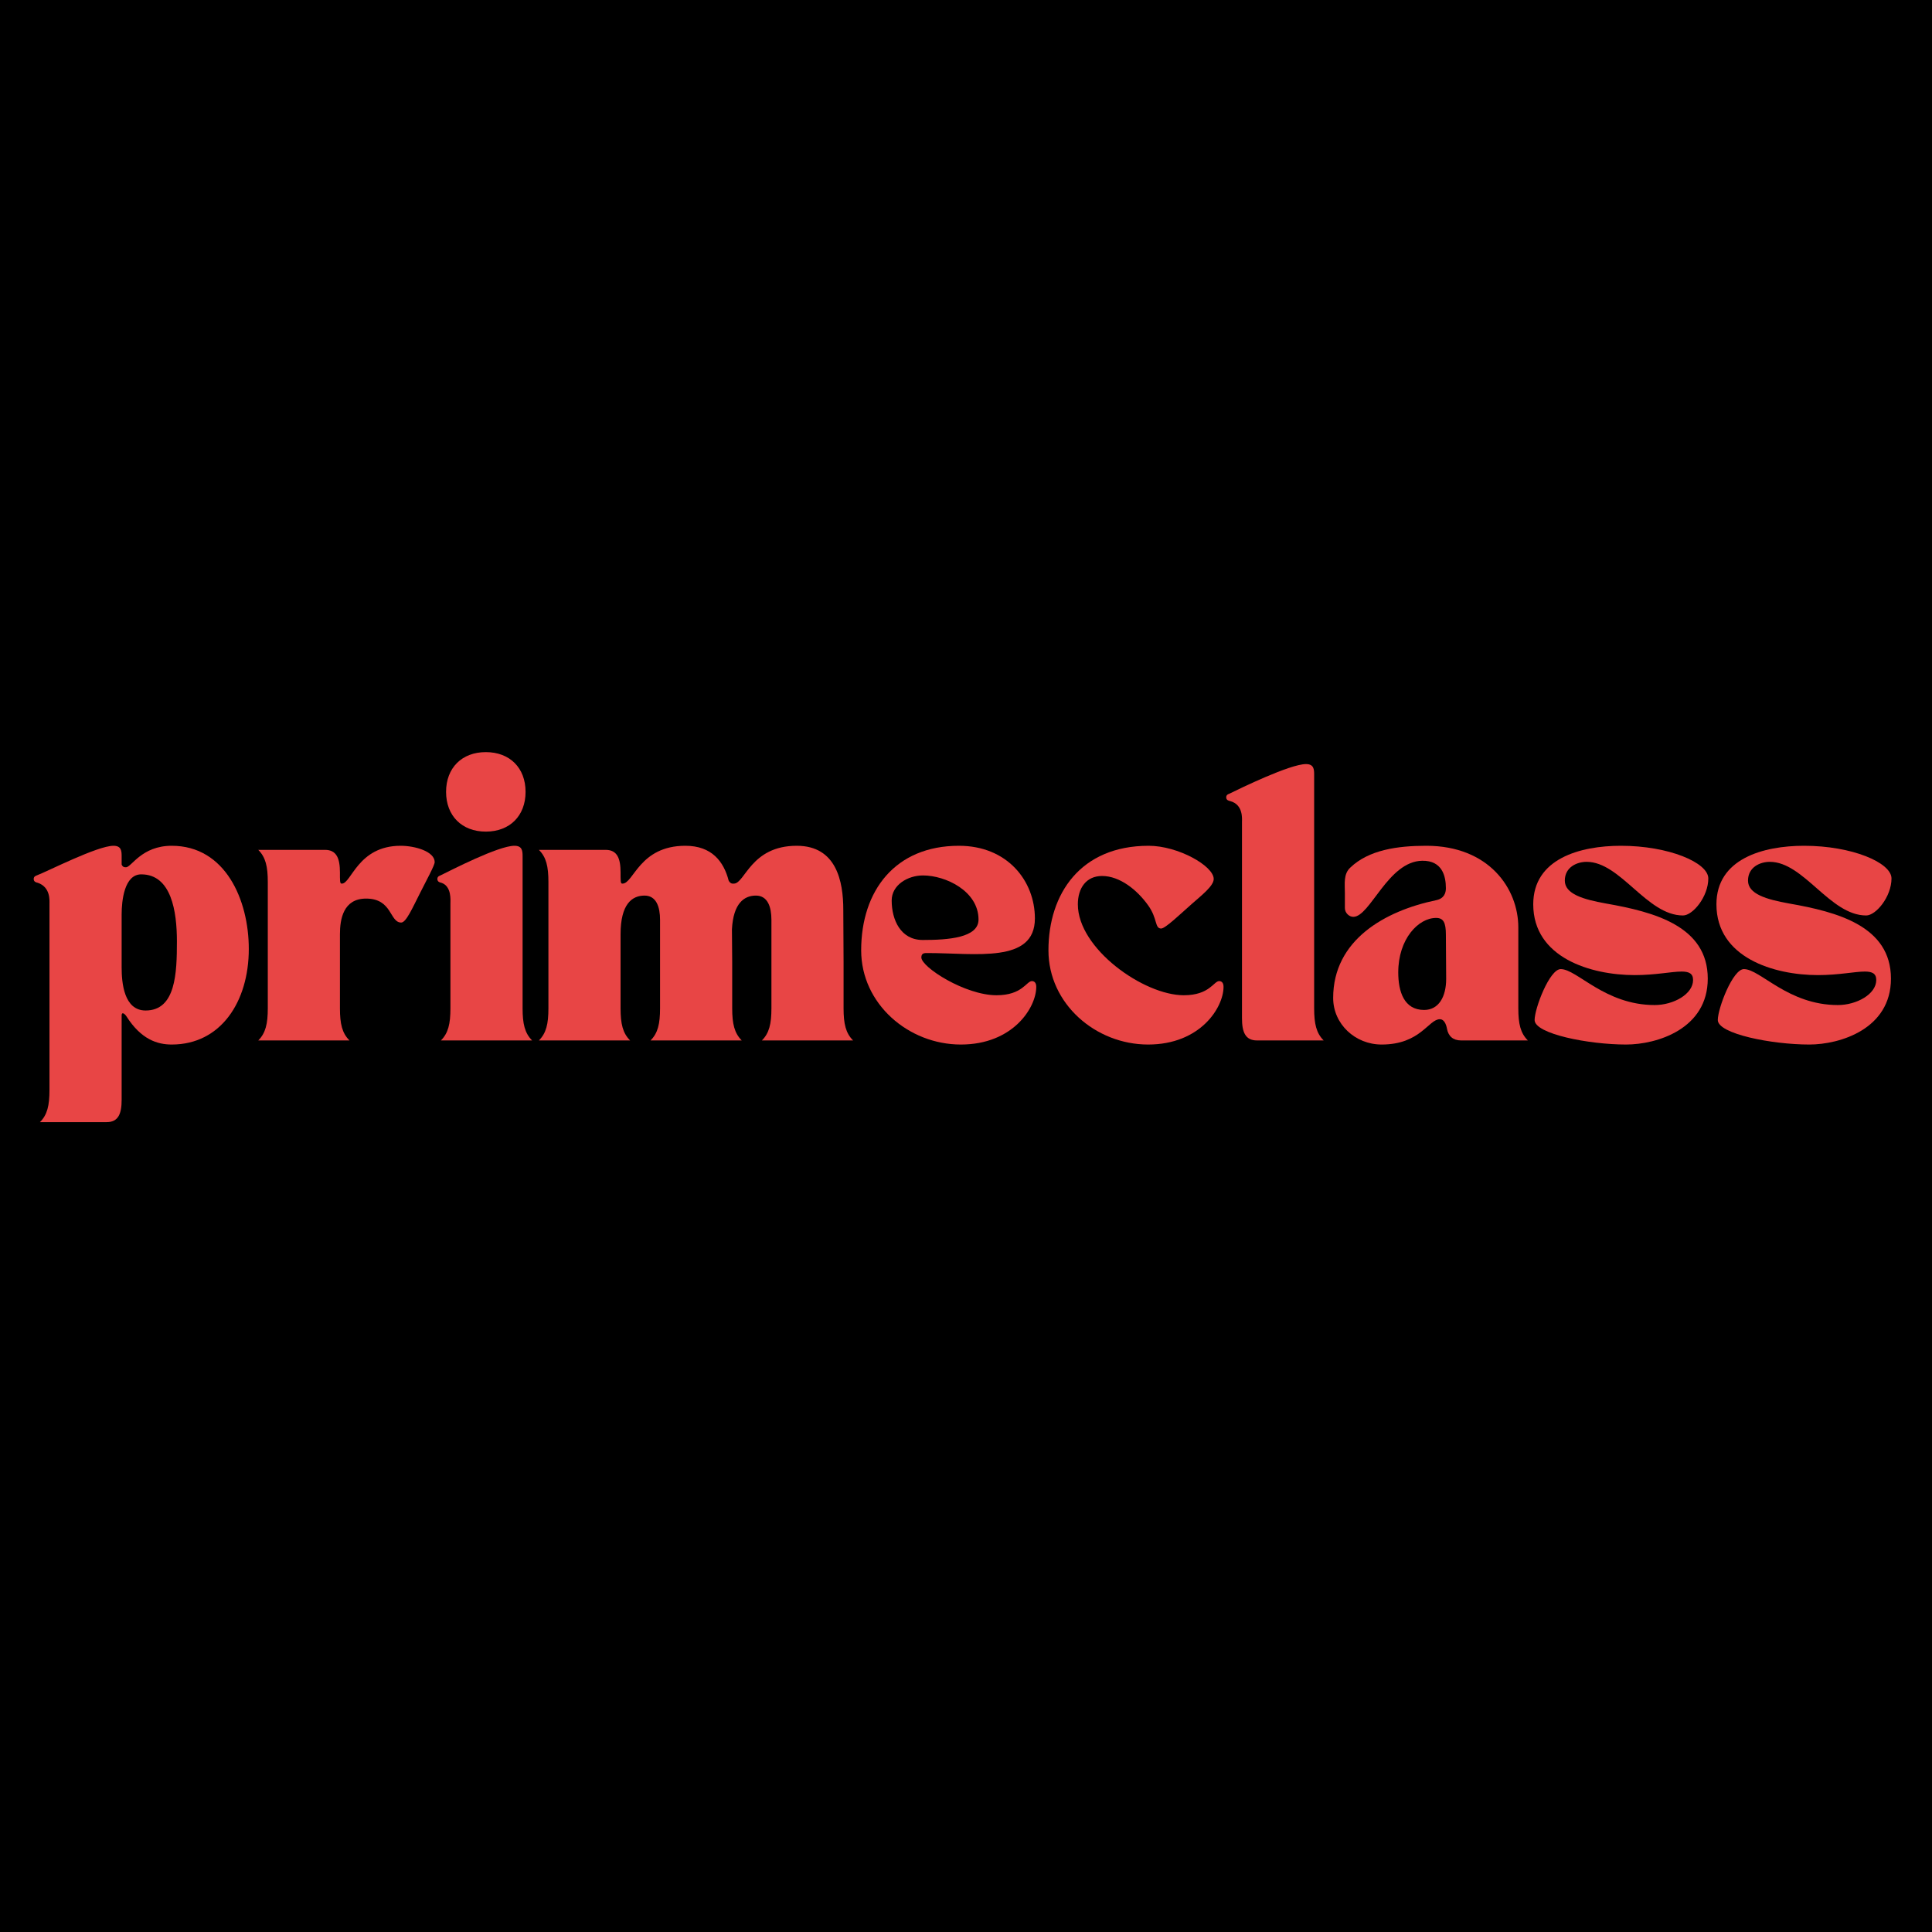
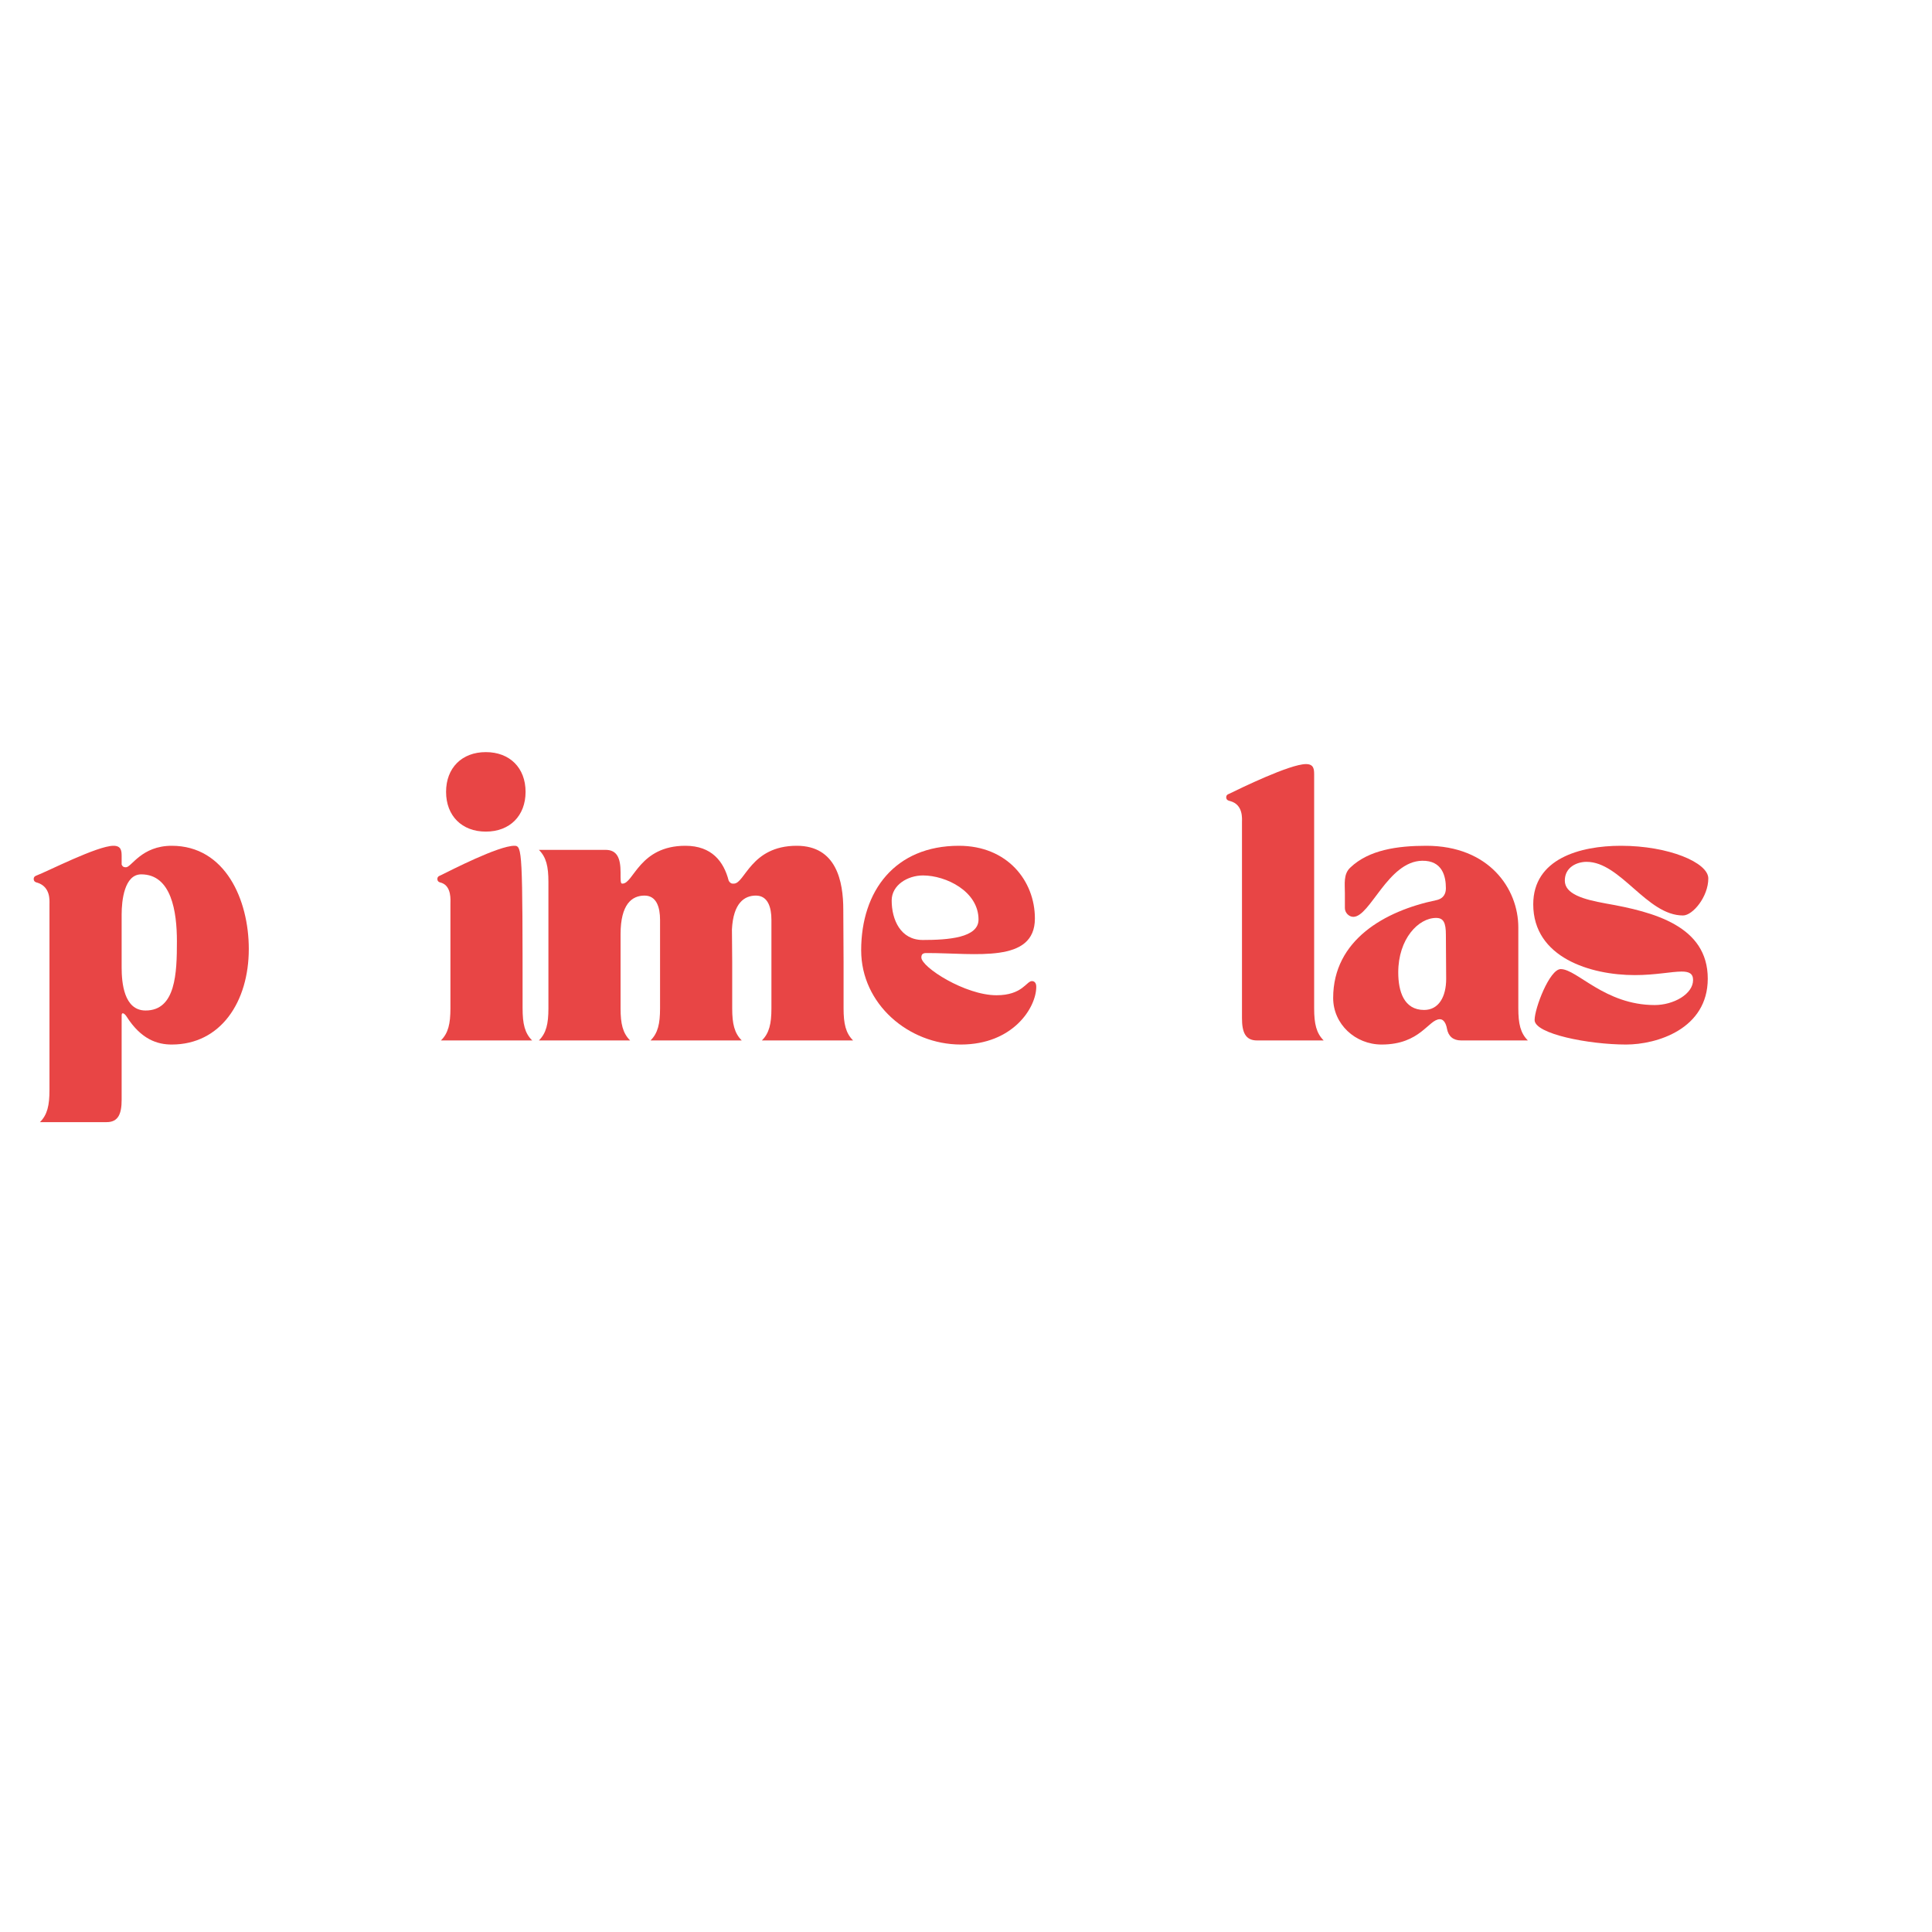
<svg xmlns="http://www.w3.org/2000/svg" width="500" viewBox="0 0 375 375" height="500" preserveAspectRatio="xMidYMid meet">
  <defs>
    <g />
  </defs>
-   <rect x="-37.5" width="450" fill="#ffffff" y="-37.5" height="450" fill-opacity="1" />
-   <rect x="-37.5" width="450" fill="#000000" y="-37.5" height="450" fill-opacity="1" />
  <g fill="#e84545" fill-opacity="1">
    <g transform="translate(7.068, 201.95)">
      <g>
        <path d="M -0.527 -31.34 C -0.527 -30.703 0.105 -30.652 0.266 -30.598 C 2.75 -29.754 2.535 -27.164 2.535 -26.531 L 2.535 9.617 C 2.535 12.629 2.113 14.426 0.688 15.855 L 13.637 15.855 C 15.906 15.855 16.543 14.215 16.543 11.52 L 16.543 -4.863 C 16.543 -5.602 17.121 -5.23 17.492 -4.652 C 20.348 -0.16 23.516 0.793 26.266 0.793 C 35.777 0.793 41.223 -7.504 41.223 -17.758 C 41.223 -27.27 36.676 -37.785 26.266 -37.785 C 20.398 -37.785 18.445 -33.613 17.387 -33.613 C 17.016 -33.613 16.754 -33.664 16.543 -34.141 L 16.543 -35.727 C 16.543 -36.781 16.488 -37.785 14.957 -37.785 C 11.84 -37.785 2.168 -32.82 0.055 -32.027 C -0.055 -31.973 -0.527 -31.867 -0.527 -31.34 Z M 16.543 -24.469 C 16.543 -27.164 17.07 -32.238 20.348 -32.238 C 26.211 -32.238 27.27 -24.996 27.27 -19.238 C 27.27 -13.105 27.059 -5.812 21.191 -5.812 C 16.965 -5.812 16.543 -11.258 16.543 -14.164 Z M 16.543 -24.469 " />
      </g>
    </g>
  </g>
  <g fill="#e84545" fill-opacity="1">
    <g transform="translate(49.599, 201.95)">
      <g>
-         <path d="M 0.527 0 L 18.234 0 C 16.805 -1.426 16.383 -3.223 16.383 -6.234 L 16.383 -20.609 C 16.383 -23.516 17.016 -27.535 21.457 -27.535 C 26.582 -27.535 26 -22.883 28.273 -22.883 C 29.227 -22.883 30.441 -25.684 31.922 -28.59 C 33.242 -31.234 34.773 -33.98 34.773 -34.617 C 34.773 -36.676 30.969 -37.785 28.168 -37.785 C 19.871 -37.785 18.602 -30.441 16.754 -30.441 C 16.543 -30.441 16.383 -30.441 16.383 -31.711 L 16.383 -32.609 C 16.383 -35.305 15.75 -36.992 13.477 -36.992 L 0.527 -36.992 C 1.957 -35.566 2.379 -33.77 2.379 -30.758 L 2.379 -6.234 C 2.379 -3.223 1.957 -1.426 0.527 0 Z M 0.527 0 " />
-       </g>
+         </g>
    </g>
  </g>
  <g fill="#e84545" fill-opacity="1">
    <g transform="translate(84.892, 201.95)">
      <g>
-         <path d="M 0 -31.34 C 0 -30.703 0.633 -30.652 0.793 -30.598 C 2.801 -29.914 2.535 -27.164 2.535 -26.531 L 2.535 -6.234 C 2.535 -3.223 2.113 -1.426 0.688 0 L 18.391 0 C 16.965 -1.426 16.543 -3.223 16.543 -6.234 L 16.543 -35.727 C 16.543 -36.781 16.488 -37.785 14.957 -37.785 C 11.84 -37.785 2.641 -33.031 0.582 -32.027 C 0.477 -31.973 0 -31.867 0 -31.34 Z M 9.406 -55.965 C 4.758 -55.965 1.691 -52.902 1.691 -48.25 C 1.691 -43.602 4.758 -40.535 9.406 -40.535 C 14.059 -40.535 17.121 -43.602 17.121 -48.25 C 17.121 -52.902 14.059 -55.965 9.406 -55.965 Z M 9.406 -55.965 " />
+         <path d="M 0 -31.34 C 0 -30.703 0.633 -30.652 0.793 -30.598 C 2.801 -29.914 2.535 -27.164 2.535 -26.531 L 2.535 -6.234 C 2.535 -3.223 2.113 -1.426 0.688 0 L 18.391 0 C 16.965 -1.426 16.543 -3.223 16.543 -6.234 C 16.543 -36.781 16.488 -37.785 14.957 -37.785 C 11.84 -37.785 2.641 -33.031 0.582 -32.027 C 0.477 -31.973 0 -31.867 0 -31.34 Z M 9.406 -55.965 C 4.758 -55.965 1.691 -52.902 1.691 -48.25 C 1.691 -43.602 4.758 -40.535 9.406 -40.535 C 14.059 -40.535 17.121 -43.602 17.121 -48.25 C 17.121 -52.902 14.059 -55.965 9.406 -55.965 Z M 9.406 -55.965 " />
      </g>
    </g>
  </g>
  <g fill="#e84545" fill-opacity="1">
    <g transform="translate(103.542, 201.95)">
      <g>
        <path d="M 18.762 0 C 17.336 -1.426 16.91 -3.223 16.91 -6.234 L 16.91 -20.609 C 16.91 -26.477 19.133 -28.117 21.562 -28.117 C 23.887 -28.117 24.574 -25.844 24.574 -23.41 L 24.574 -6.234 C 24.574 -3.223 24.152 -1.426 22.727 0 L 40.43 0 C 39.004 -1.426 38.578 -3.223 38.578 -6.234 L 38.578 -15.273 L 38.527 -21.562 C 38.789 -26.637 40.906 -28.117 43.176 -28.117 C 45.504 -28.117 46.191 -25.844 46.191 -23.41 L 46.191 -6.234 C 46.191 -3.223 45.766 -1.426 44.34 0 L 62.043 0 C 60.617 -1.426 60.195 -3.223 60.195 -6.234 L 60.195 -15.273 L 60.141 -25.367 C 60.141 -30.863 58.82 -37.785 51.105 -37.785 C 42.172 -37.785 41.062 -30.441 38.895 -30.441 C 38.738 -30.441 38.262 -30.336 37.891 -31.023 C 36.941 -34.723 34.617 -37.785 29.488 -37.785 C 20.559 -37.785 19.449 -30.441 17.281 -30.441 C 17.07 -30.441 16.91 -30.441 16.91 -31.711 L 16.91 -32.609 C 16.91 -35.305 16.277 -36.992 14.004 -36.992 L 1.059 -36.992 C 2.484 -35.566 2.906 -33.77 2.906 -30.758 L 2.906 -6.234 C 2.906 -3.223 2.484 -1.426 1.059 0 Z M 18.762 0 " />
      </g>
    </g>
  </g>
  <g fill="#e84545" fill-opacity="1">
    <g transform="translate(165.833, 201.95)">
      <g>
        <path d="M 1.32 -17.492 C 1.32 -7.082 10.516 0.793 20.664 0.793 C 30.812 0.793 35.305 -6.395 35.305 -10.41 C 35.305 -11.309 34.828 -11.52 34.457 -11.52 C 33.398 -11.52 32.609 -8.773 27.586 -8.773 C 21.508 -8.773 13 -14.215 13 -16.117 C 13 -17.016 13.688 -16.965 14.215 -16.965 C 23.516 -16.965 35.039 -14.902 35.039 -23.676 C 35.039 -30.969 29.699 -37.785 20.293 -37.785 C 7.926 -37.785 1.32 -29.066 1.32 -17.492 Z M 7.242 -27.164 C 7.242 -30.176 10.359 -32.027 13.316 -32.027 C 17.758 -32.027 24.098 -28.961 24.098 -23.465 C 24.098 -19.926 18.234 -19.5 13.266 -19.5 C 8.984 -19.5 7.242 -23.41 7.242 -27.164 Z M 7.242 -27.164 " />
      </g>
    </g>
  </g>
  <g fill="#e84545" fill-opacity="1">
    <g transform="translate(202.183, 201.95)">
      <g>
-         <path d="M 1.32 -17.492 C 1.32 -7.082 10.516 0.793 20.664 0.793 C 30.812 0.793 35.305 -6.395 35.305 -10.41 C 35.305 -11.309 34.828 -11.52 34.457 -11.52 C 33.398 -11.52 32.609 -8.773 27.586 -8.773 C 19.816 -8.773 7.027 -17.809 7.027 -26.426 C 7.027 -29.594 8.668 -31.922 11.73 -31.922 C 15.168 -31.922 18.551 -29.227 20.715 -26.16 C 22.512 -23.625 21.934 -21.723 23.199 -21.723 C 23.992 -21.723 26.848 -24.469 29.066 -26.426 C 30.969 -28.117 33.398 -29.965 33.398 -31.34 C 33.398 -33.875 26.477 -37.785 20.77 -37.785 C 7.559 -37.785 1.32 -28.484 1.32 -17.492 Z M 1.32 -17.492 " />
-       </g>
+         </g>
    </g>
  </g>
  <g fill="#e84545" fill-opacity="1">
    <g transform="translate(238.533, 201.95)">
      <g>
        <path d="M 0.266 -46.453 C 2.801 -45.766 2.535 -43.02 2.535 -42.383 L 2.535 -4.332 C 2.535 -1.637 3.172 0 5.445 0 L 18.391 0 C 16.965 -1.426 16.543 -3.223 16.543 -6.234 L 16.543 -51.582 C 16.543 -52.637 16.488 -53.641 14.957 -53.641 C 11.84 -53.641 2.113 -48.887 0.055 -47.879 C -0.055 -47.828 -0.527 -47.723 -0.527 -47.195 C -0.527 -46.559 0.105 -46.508 0.266 -46.453 Z M 0.266 -46.453 " />
      </g>
    </g>
  </g>
  <g fill="#e84545" fill-opacity="1">
    <g transform="translate(257.447, 201.95)">
      <g>
        <path d="M 1.32 -8.246 C 1.32 -3.172 5.602 0.793 10.727 0.793 C 18.285 0.793 19.816 -4.121 22.039 -4.121 C 22.832 -4.121 23.254 -3.172 23.41 -2.273 C 23.676 -0.844 24.574 0 26.16 0 L 39.109 0 C 37.68 -1.426 37.258 -3.223 37.258 -6.234 L 37.258 -21.934 C 37.258 -29.488 31.551 -37.785 19.395 -37.785 C 13.793 -37.785 8.246 -36.992 4.652 -33.559 C 3.277 -32.289 3.594 -30.387 3.594 -28.59 L 3.594 -25.684 C 3.594 -24.785 4.387 -23.992 5.23 -23.992 C 8.508 -23.992 11.945 -34.773 18.602 -34.879 C 22.512 -34.934 23.199 -31.867 23.199 -29.543 C 23.199 -28.59 22.832 -27.535 21.297 -27.219 C 11.363 -25.156 1.32 -19.5 1.32 -8.246 Z M 21.297 -23.781 C 22.727 -23.781 23.199 -22.883 23.199 -20.504 C 23.199 -17.23 23.254 -15.273 23.254 -11.945 C 23.254 -8.508 21.828 -5.918 18.973 -5.918 C 15.062 -5.918 13.953 -9.512 13.953 -13.211 C 13.953 -19.711 17.863 -23.781 21.297 -23.781 Z M 21.297 -23.781 " />
      </g>
    </g>
  </g>
  <g fill="#e84545" fill-opacity="1">
    <g transform="translate(296.808, 201.95)">
      <g>
        <path d="M 0.793 -26.426 C 0.793 -16.066 11.945 -12.684 20.504 -12.684 C 24.523 -12.684 27.641 -13.371 29.594 -13.371 C 31.023 -13.371 31.816 -13 31.816 -11.73 C 31.816 -8.984 28.008 -6.871 24.363 -6.871 C 14.691 -6.871 9.301 -13.848 6.129 -13.848 C 3.965 -13.848 1.059 -6.234 1.059 -3.965 C 1.059 -1.27 11.574 0.793 18.812 0.793 C 24.785 0.793 34.668 -2.219 34.668 -11.996 C 34.668 -22.195 24.258 -24.945 14.902 -26.582 C 10.465 -27.375 6.922 -28.434 6.922 -31.023 C 6.922 -33.664 9.301 -34.668 11.152 -34.668 C 17.758 -34.668 22.832 -24.258 29.859 -24.258 C 31.762 -24.258 34.773 -27.902 34.773 -31.445 C 34.773 -34.512 27.109 -37.785 17.809 -37.785 C 9.828 -37.785 0.793 -35.25 0.793 -26.426 Z M 0.793 -26.426 " />
      </g>
    </g>
  </g>
  <g fill="#e84545" fill-opacity="1">
    <g transform="translate(332.365, 201.95)">
      <g>
-         <path d="M 0.793 -26.426 C 0.793 -16.066 11.945 -12.684 20.504 -12.684 C 24.523 -12.684 27.641 -13.371 29.594 -13.371 C 31.023 -13.371 31.816 -13 31.816 -11.73 C 31.816 -8.984 28.008 -6.871 24.363 -6.871 C 14.691 -6.871 9.301 -13.848 6.129 -13.848 C 3.965 -13.848 1.059 -6.234 1.059 -3.965 C 1.059 -1.27 11.574 0.793 18.812 0.793 C 24.785 0.793 34.668 -2.219 34.668 -11.996 C 34.668 -22.195 24.258 -24.945 14.902 -26.582 C 10.465 -27.375 6.922 -28.434 6.922 -31.023 C 6.922 -33.664 9.301 -34.668 11.152 -34.668 C 17.758 -34.668 22.832 -24.258 29.859 -24.258 C 31.762 -24.258 34.773 -27.902 34.773 -31.445 C 34.773 -34.512 27.109 -37.785 17.809 -37.785 C 9.828 -37.785 0.793 -35.25 0.793 -26.426 Z M 0.793 -26.426 " />
-       </g>
+         </g>
    </g>
  </g>
</svg>